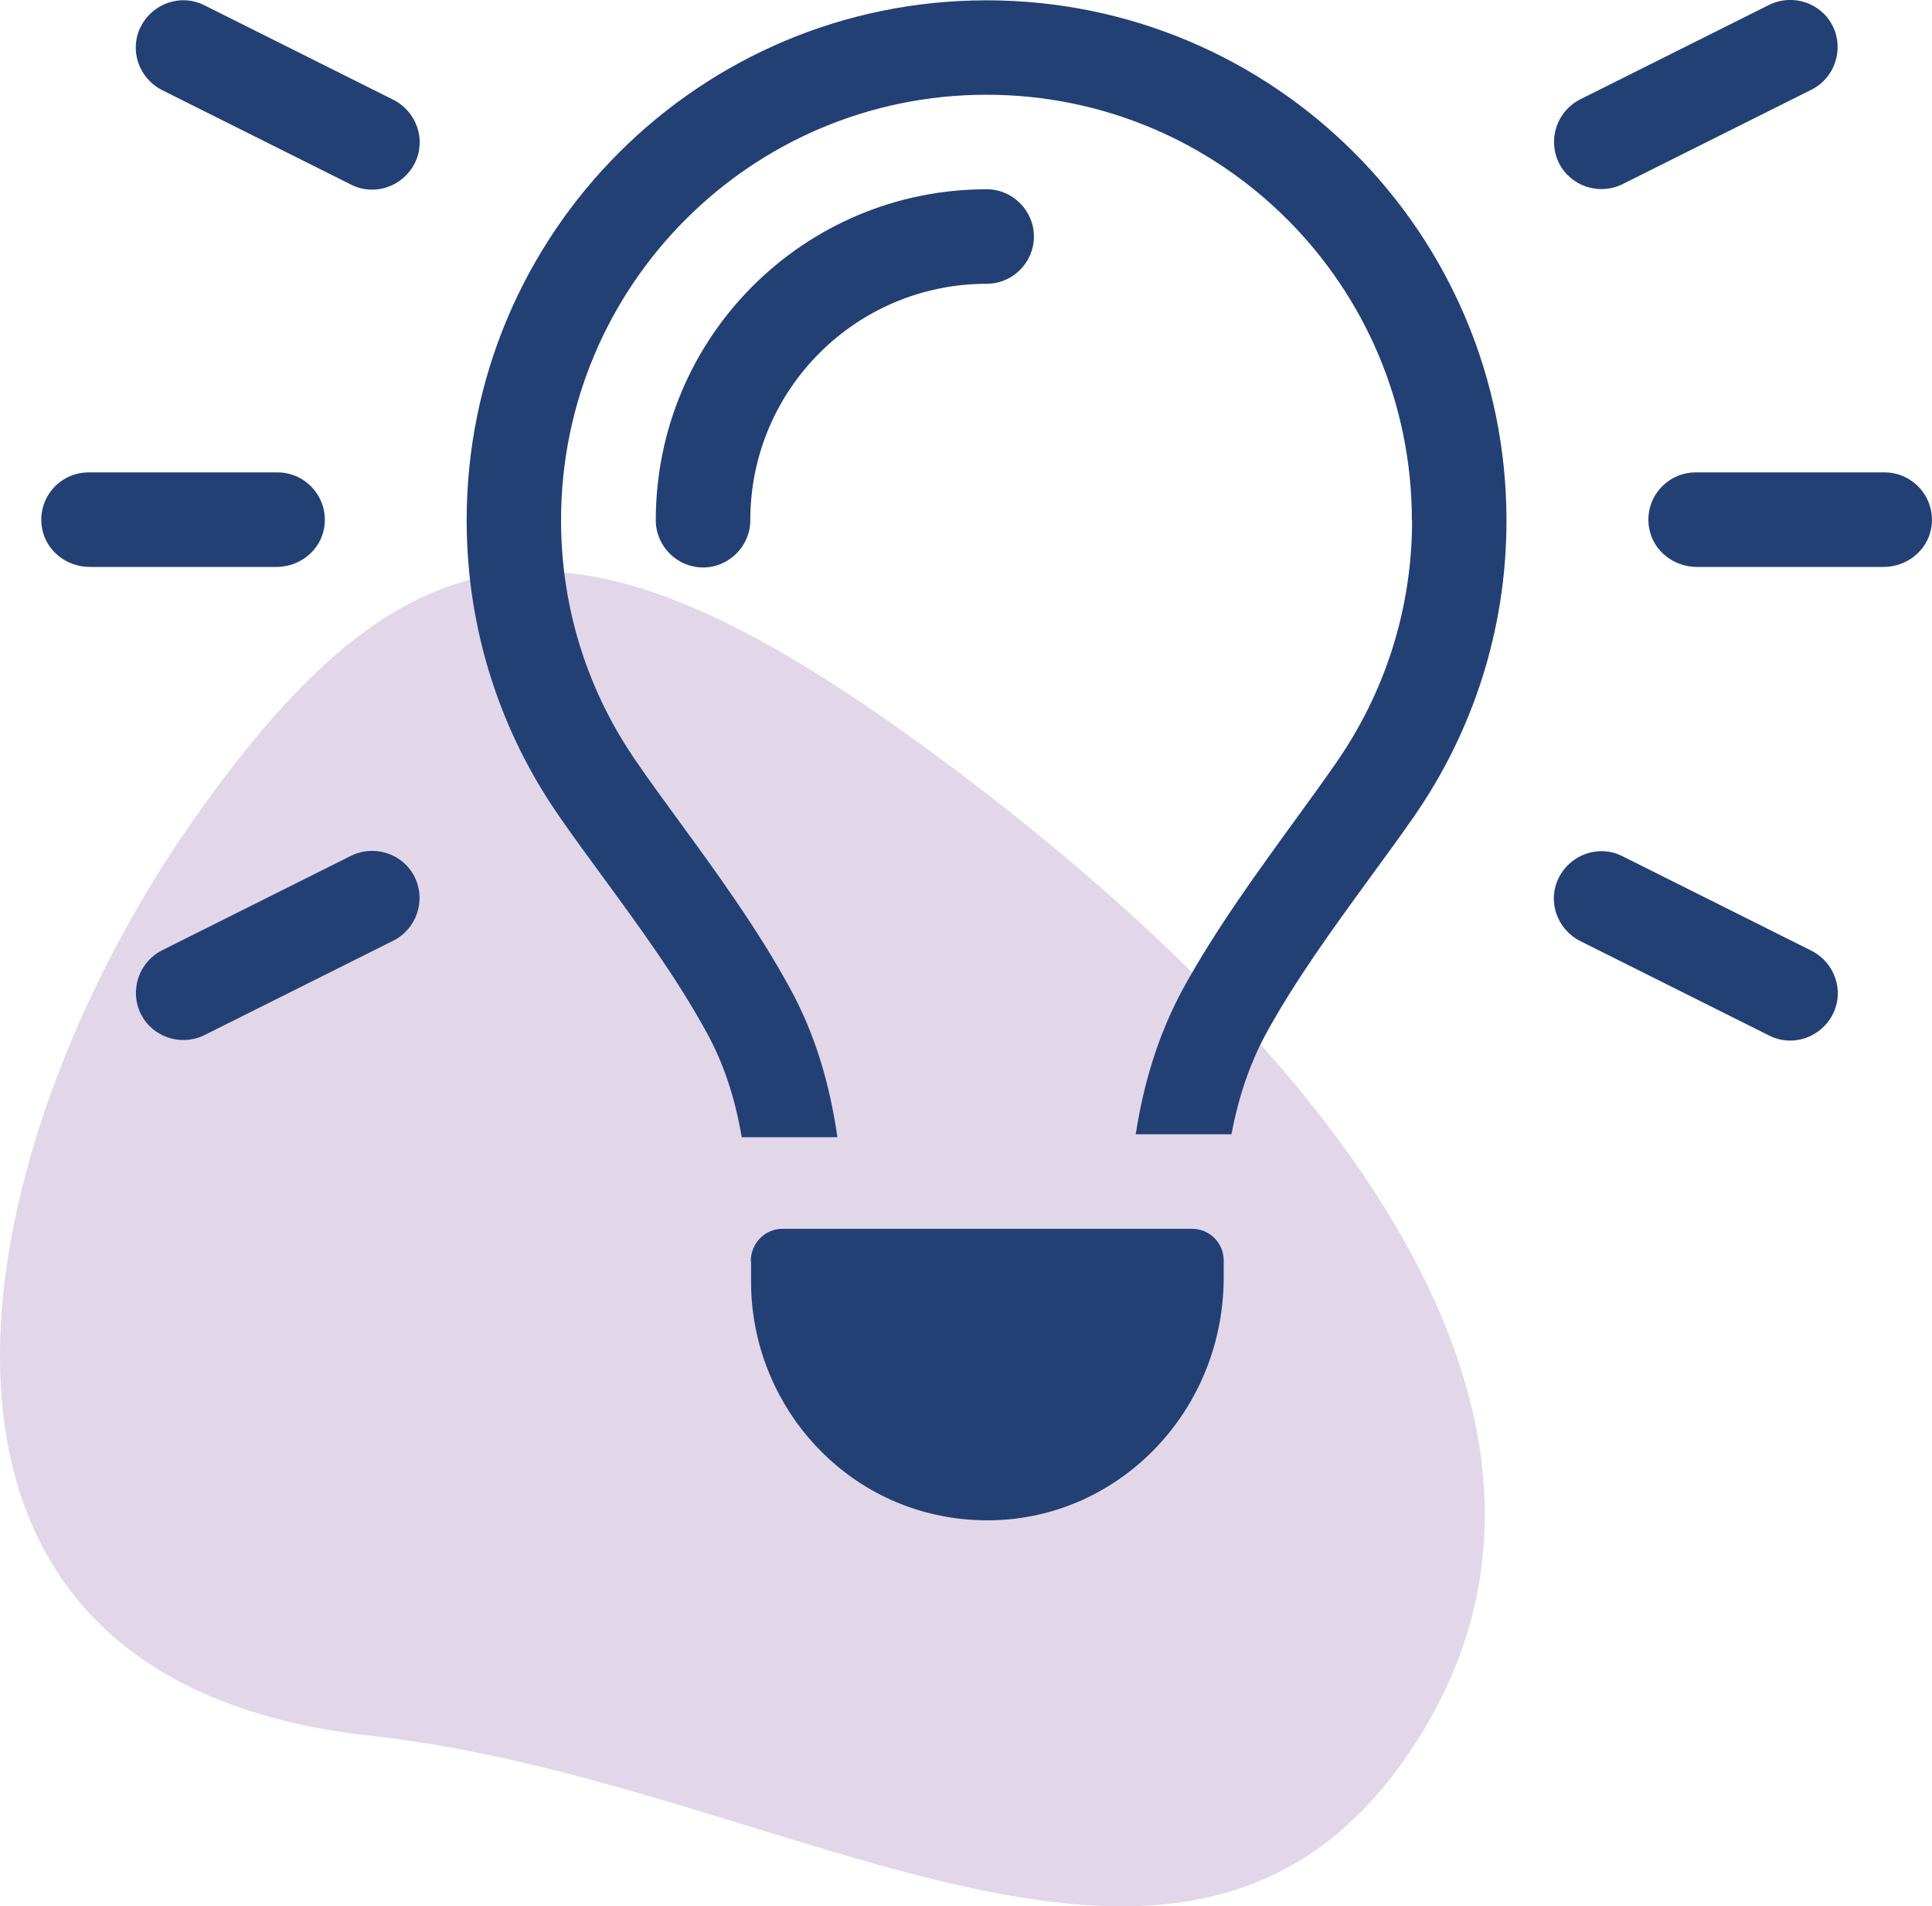
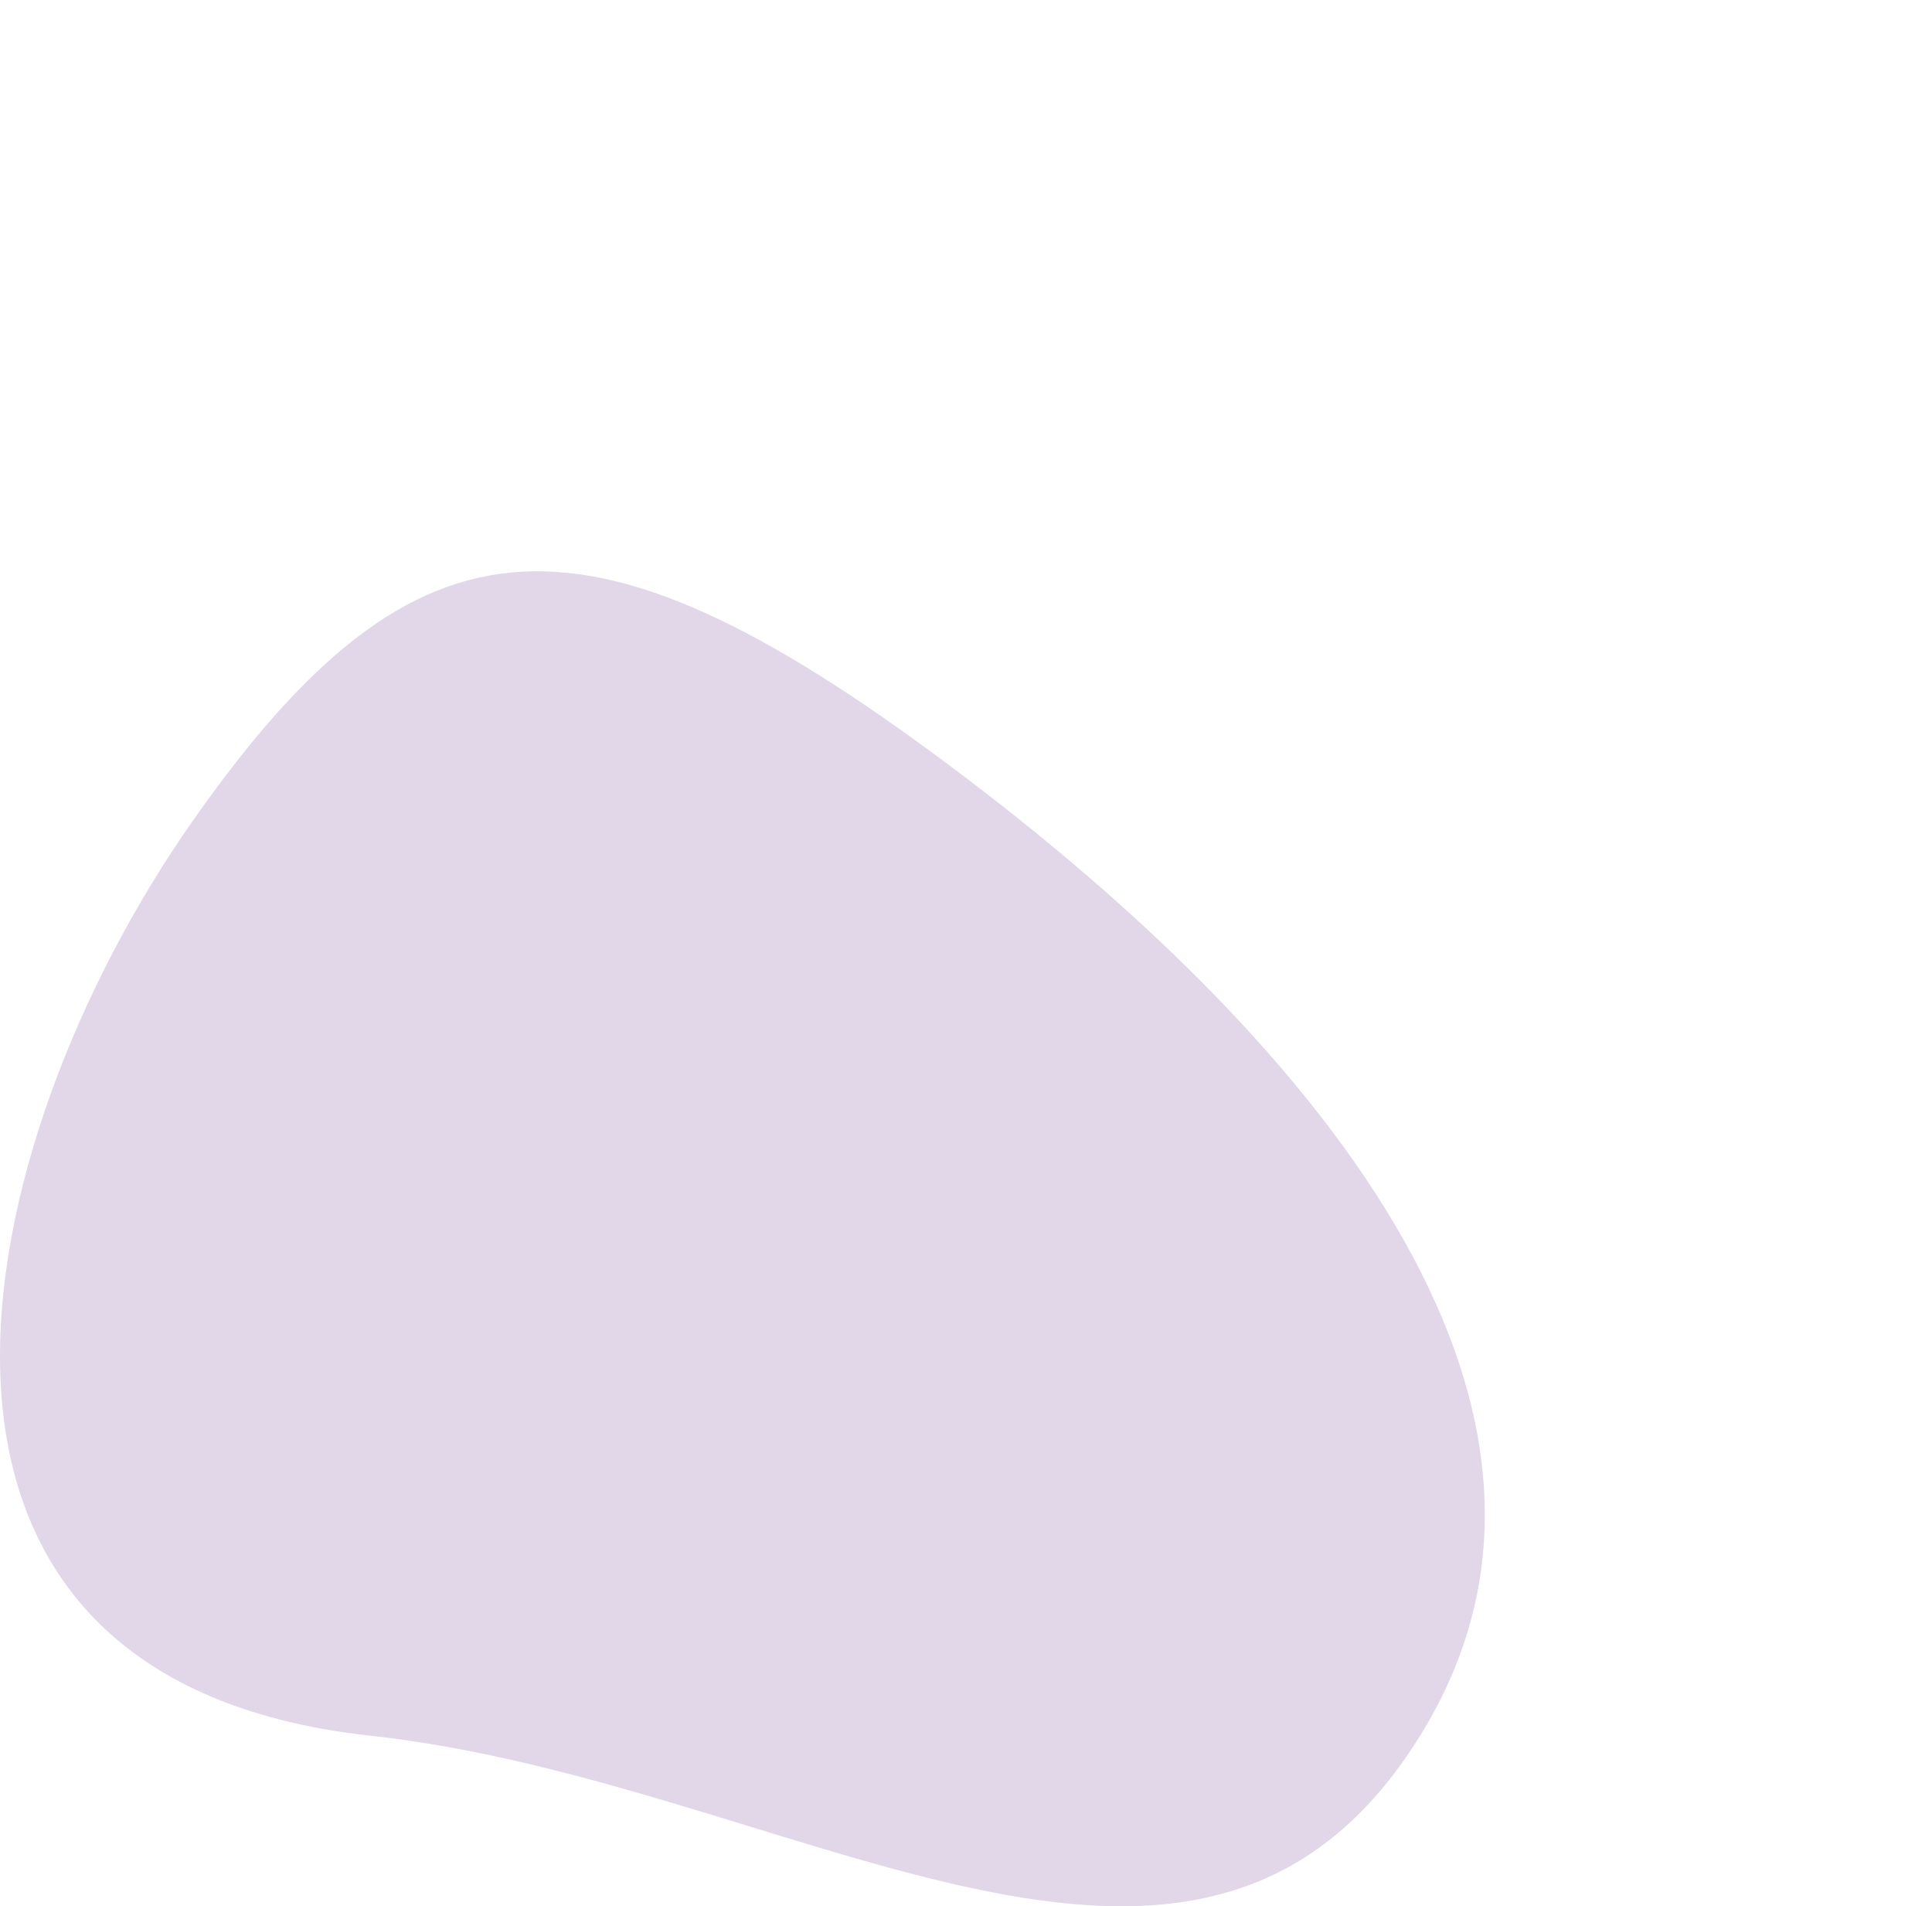
<svg xmlns="http://www.w3.org/2000/svg" id="b" data-name="Layer_2" viewBox="0 0 180.3 177.86">
  <defs>
    <style>
      .e {
        fill: none;
      }

      .f {
        fill: #234075;
      }

      .g {
        fill: #71b3ea;
      }

      .h {
        fill: #e1d7e9;
      }

      .i {
        clip-path: url(#d);
      }
    </style>
    <clipPath id="d">
      <rect class="e" y="53.29" width="138.57" height="124.58" />
    </clipPath>
  </defs>
  <g id="c" data-name="Layer_1">
    <g>
      <g class="i">
        <path class="h" d="M17.93,76.68c-21.06,30.05-32.19,79.94,16.64,85.28,38.66,4.23,75.46,32.23,96.52,2.18,21.06-30.05-5.5-64.64-40.84-91.48-35.34-26.83-51.27-26.02-72.33,4.03" />
      </g>
      <g>
-         <polygon class="g" points="71.58 117.86 111.58 118.18 109.71 127.86 99.71 137.55 82.21 137.86 71.58 117.86" />
-         <path class="f" d="M19.07.49c-2.18-1.1-4.82-.19-5.93,1.99s-.19,4.82,1.99,5.93l17.64,8.82c2.18,1.1,4.82.19,5.93-1.99,1.1-2.18.19-4.82-1.99-5.93,0,0-17.64-8.82-17.64-8.82ZM169.05,8.37c2.18-1.1,3.06-3.75,1.99-5.93s-3.75-3.06-5.93-1.99l-17.64,8.82c-2.18,1.1-3.06,3.75-1.99,5.93,1.08,2.18,3.75,3.06,5.93,1.99,0,0,17.64-8.82,17.64-8.82ZM8.26,44.08c-2.7,0-4.85,2.45-4.33,5.24.39,2.1,2.3,3.58,4.44,3.58h17.43c2.14,0,4.05-1.48,4.44-3.58.51-2.78-1.64-5.24-4.33-5.24H8.26ZM158.24,44.08c-2.7,0-4.85,2.45-4.33,5.24.39,2.1,2.3,3.58,4.44,3.58h17.43c2.14,0,4.05-1.48,4.44-3.58.51-2.78-1.64-5.24-4.33-5.24h-17.64ZM36.71,87.77c2.18-1.1,3.06-3.75,1.99-5.93s-3.75-3.06-5.93-1.99l-17.64,8.82c-2.18,1.1-3.06,3.75-1.99,5.93,1.08,2.18,3.75,3.06,5.93,1.99l17.64-8.82ZM151.41,79.89c-2.18-1.1-4.82-.19-5.93,1.99s-.19,4.82,1.99,5.93l17.64,8.82c2.18,1.1,4.82.19,5.93-1.99s.19-4.82-1.99-5.93l-17.64-8.82ZM131.78,48.54c0,8.44-2.62,16.21-7.09,22.64-1.13,1.63-2.4,3.39-3.75,5.24-3.5,4.82-7.47,10.26-10.48,15.74-2.45,4.47-3.78,9.18-4.47,13.68h8.93c.61-3.23,1.63-6.45,3.25-9.43,2.73-4.96,6.12-9.62,9.51-14.28h0c1.43-1.96,2.87-3.91,4.25-5.9,5.46-7.86,8.66-17.37,8.66-27.65,0-26.83-21.73-48.55-48.52-48.55s-48.52,21.73-48.52,48.52c0,10.28,3.2,19.82,8.66,27.65,1.38,1.99,2.81,3.94,4.25,5.9h0c3.39,4.63,6.78,9.29,9.51,14.28,1.63,2.98,2.65,6.2,3.25,9.73h8.93c-.69-4.8-2.01-9.51-4.47-13.98-3.01-5.51-6.98-10.95-10.48-15.74h0c-1.35-1.85-2.62-3.58-3.75-5.24-4.47-6.4-7.09-14.17-7.09-22.61,0-21.92,17.78-39.7,39.7-39.7s39.7,17.78,39.7,39.7ZM70.02,48.54c0-12.19,9.87-22.06,22.06-22.06,2.43,0,4.41-1.99,4.41-4.41s-1.99-4.41-4.41-4.41c-17.07,0-30.88,13.81-30.88,30.88,0,2.43,1.99,4.41,4.41,4.41s4.41-1.99,4.41-4.41ZM70.09,117.69v1.88c0,10.99,7.97,20.49,18.85,22.06,13.61,1.97,25.26-8.83,25.26-22.44v-1.58c0-1.63-1.32-2.95-2.95-2.95h-38.24c-1.63,0-2.95,1.36-2.95,3.03h.03Z" />
-       </g>
+         </g>
    </g>
  </g>
</svg>